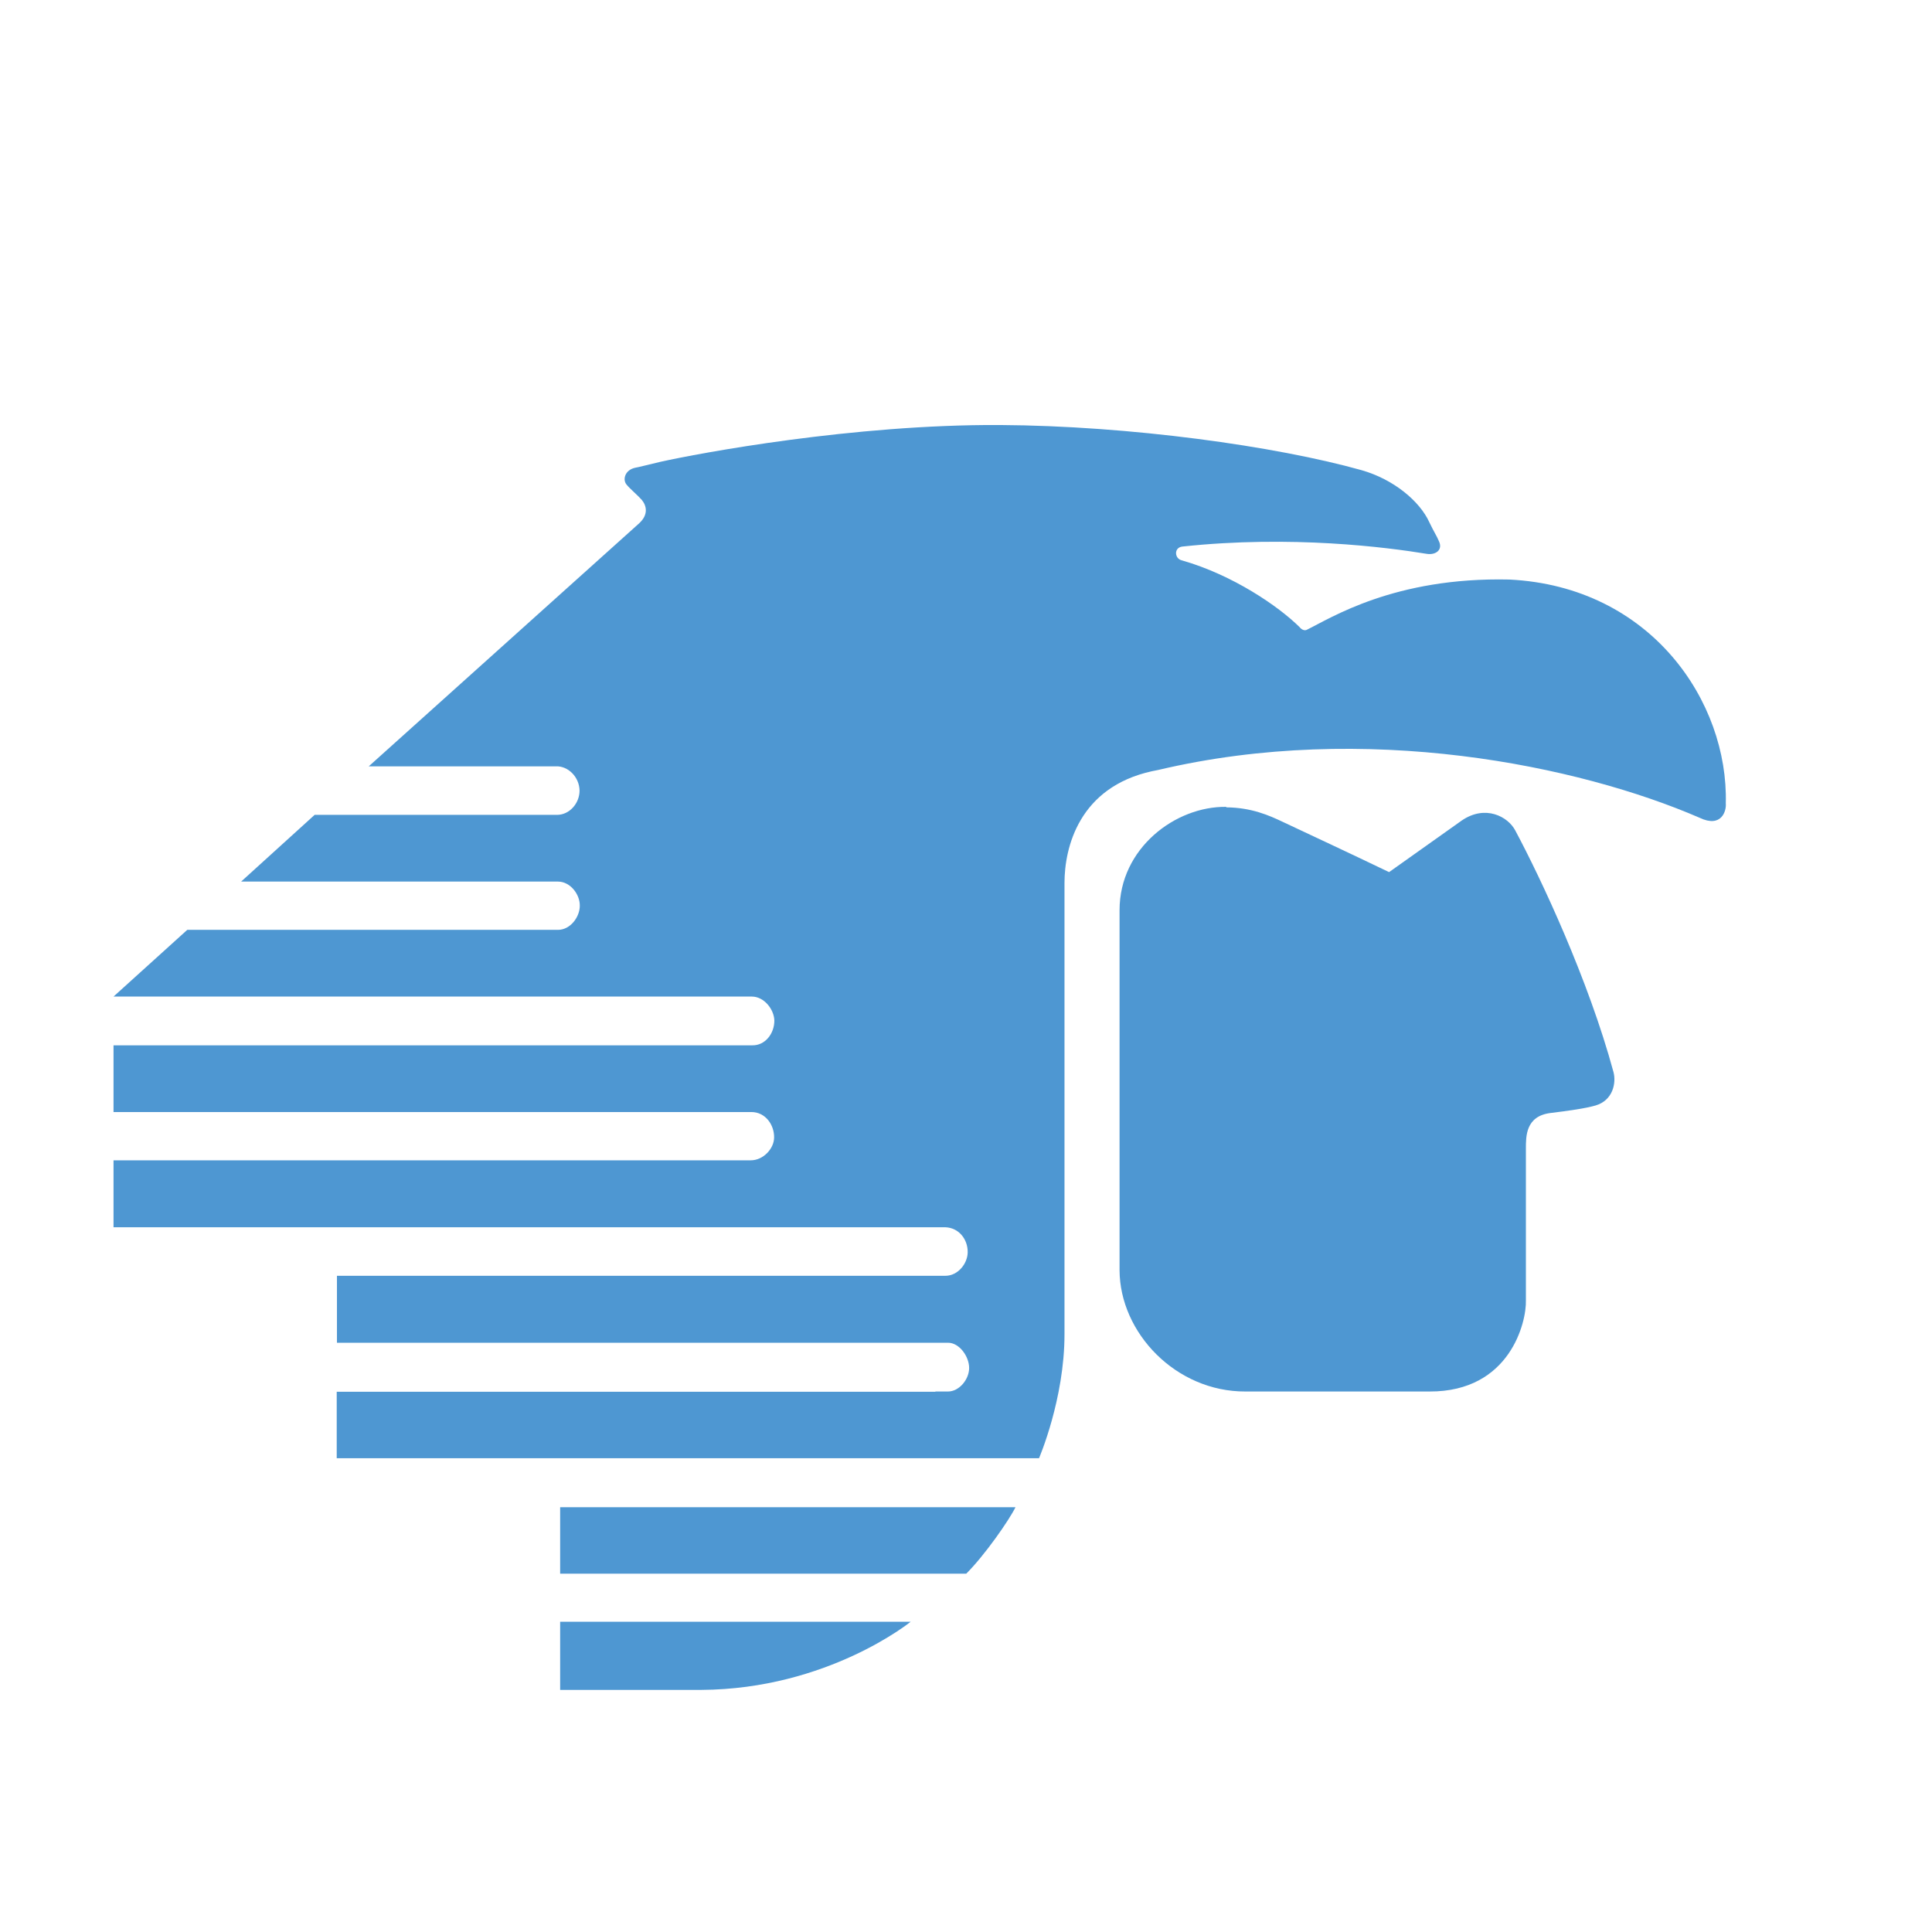
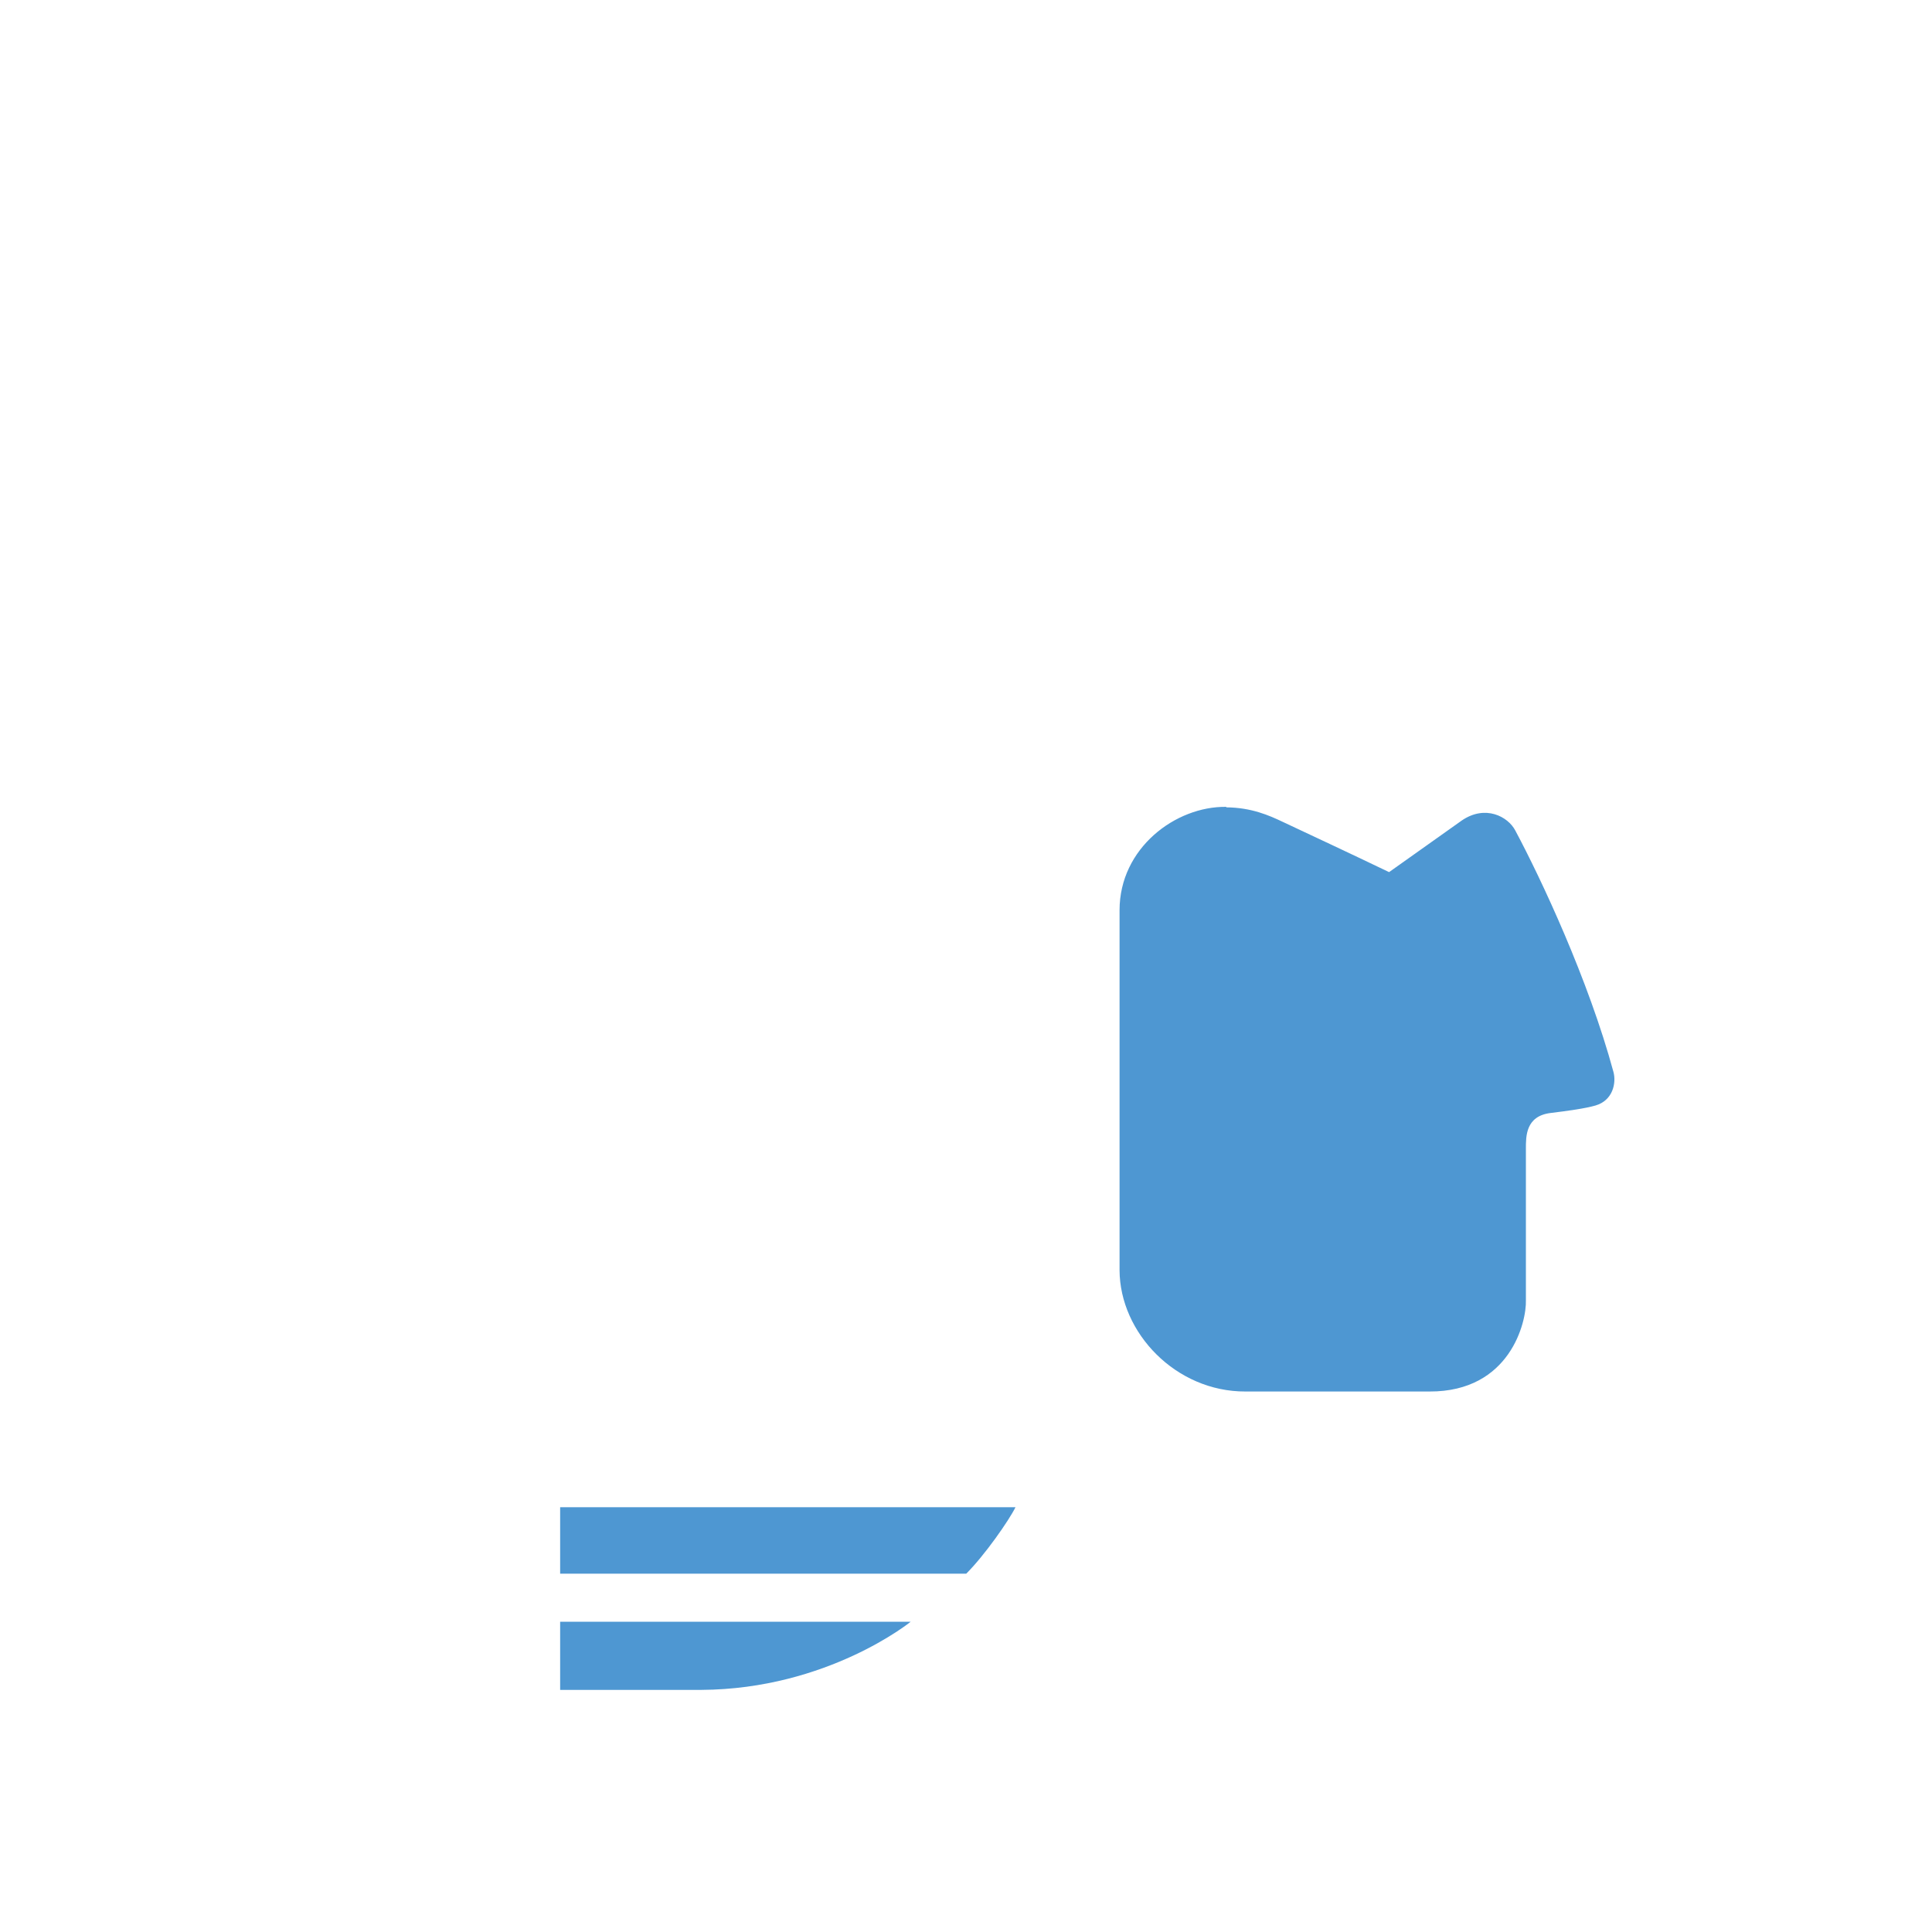
<svg xmlns="http://www.w3.org/2000/svg" id="Capa_2" data-name="Capa 2" viewBox="0 0 79.64 79.64">
  <defs>
    <style>
      .cls-1 {
        filter: url(#drop-shadow-1);
      }

      .cls-2 {
        fill: #4e97d2;
      }

      .cls-2, .cls-3 {
        stroke-width: 0px;
      }

      .cls-3 {
        fill: #fff;
      }
    </style>
    <filter id="drop-shadow-1" filterUnits="userSpaceOnUse">
      <feOffset dx="0" dy="2.83" />
      <feGaussianBlur result="blur" stdDeviation="2.83" />
      <feFlood flood-color="#000" flood-opacity=".55" />
      <feComposite in2="blur" operator="in" />
      <feComposite in="SourceGraphic" />
    </filter>
  </defs>
  <g id="Capa_1-2" data-name="Capa 1">
    <g class="cls-1">
      <circle class="cls-3" cx="39.82" cy="39.82" r="39.82" />
      <g>
        <path class="cls-2" d="m50.55,30.45c1.04.01,1.76.33,2.33.6,1.21.57,2.61,1.22,4.38,2.07,0,0,2.85-2.02,3-2.13.97-.66,1.9-.16,2.2.41,1.07,2,3.02,6.16,4.05,9.96.12.45-.02,1.17-.74,1.38-.41.12-1.12.22-1.86.31-1.02.13-1.01.96-1.01,1.47,0,.62,0,4.82,0,6.25.03.89-.65,3.77-3.97,3.76h-7.59c-2.87.01-5.18-2.42-5.19-5,0-1.7,0-13.51,0-14.84,0-2.56,2.31-4.29,4.4-4.26" />
-         <path class="cls-2" d="m38.55,54.54H13.88v2.74h28.95s1.05-2.43,1.05-5.11c0-.14,0-18.6,0-18.6,0-1.47.6-3.95,3.61-4.61.09-.02.16-.03.25-.05,8.55-2.02,17.36-.18,22.32,1.97.9.43,1.11-.28,1.08-.59.11-4.18-3.07-8.94-8.92-9.23-4.75-.11-7.38,1.6-8.35,2.07-.07.04-.2.02-.3-.11-.87-.86-2.75-2.15-4.85-2.75-.31-.07-.34-.53.02-.57,4.49-.48,8.43.03,10.07.3.37.06.67-.16.51-.51-.11-.26-.21-.39-.4-.79-.39-.86-1.46-1.77-2.8-2.15-3.53-.99-9.55-1.83-14.91-1.86-6.03-.03-12.39,1.16-14,1.52-.39.09-.93.23-1.02.24-.44.09-.54.51-.35.71.11.14.44.42.61.61.2.24.29.6-.09.96l-11.16,10.03h7.72c.49-.02.96.43.97,1,0,.52-.41,1-.93,1h-.07s-9.92,0-9.92,0l-3.03,2.75h13.06c.51,0,.91.53.9,1,0,.45-.38.99-.9.99h-.08s-15.2,0-15.2,0l-3.04,2.75h26.31c.51,0,.92.53.93.99,0,.54-.38,1.03-.91,1.02h-.07s-26.26,0-26.26,0v2.75h26.29c.6,0,.95.55.94,1.05,0,.45-.44.94-.96.94h-.07s-26.2,0-26.2,0v2.76s34.21,0,34.21,0h.08c.56.02.93.5.92,1.04-.01.46-.4.96-.92.96h-.07s-25.01,0-25.01,0v2.76h25.19c.47,0,.87.57.87,1.04s-.41.97-.87.97h-.51Z" />
        <path class="cls-2" d="m23.09,64.02v2.81s3.7,0,5.82,0c5.21-.03,8.63-2.81,8.63-2.81h-14.45Z" />
        <path class="cls-2" d="m23.09,59.3v2.74s16.74,0,16.74,0c.77-.77,1.77-2.21,2.03-2.74h-18.77Z" />
      </g>
    </g>
  </g>
</svg>